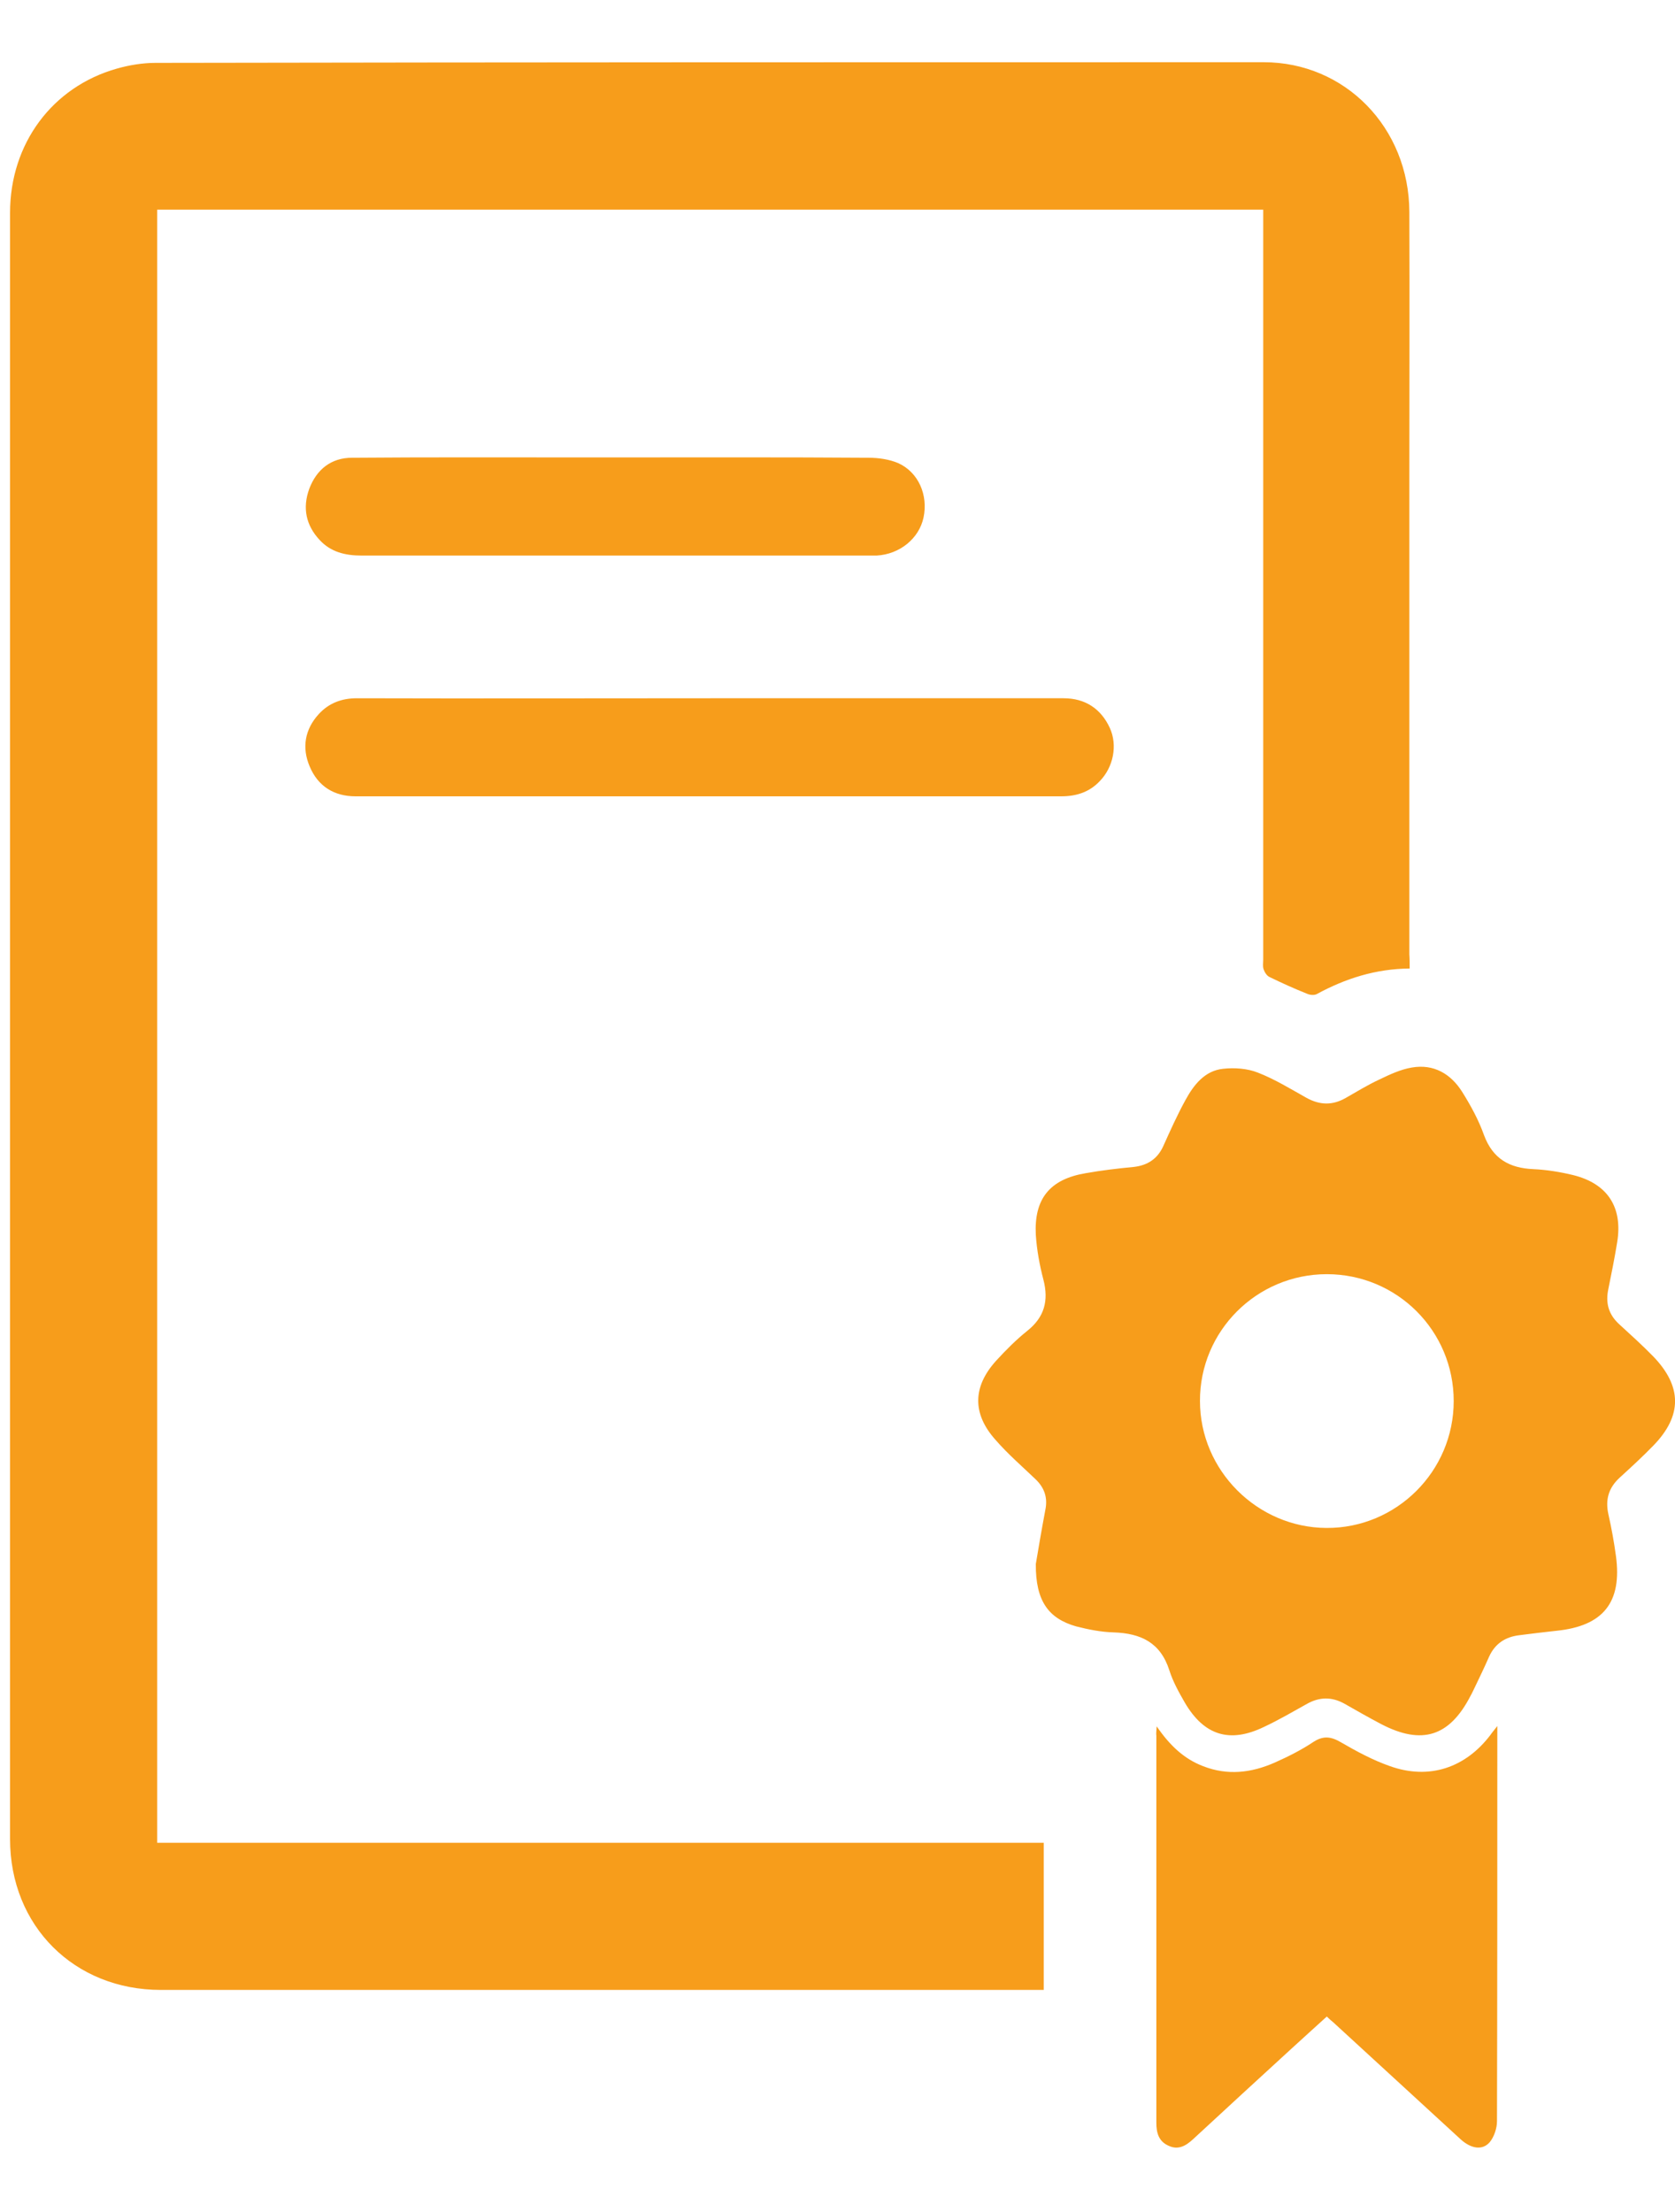
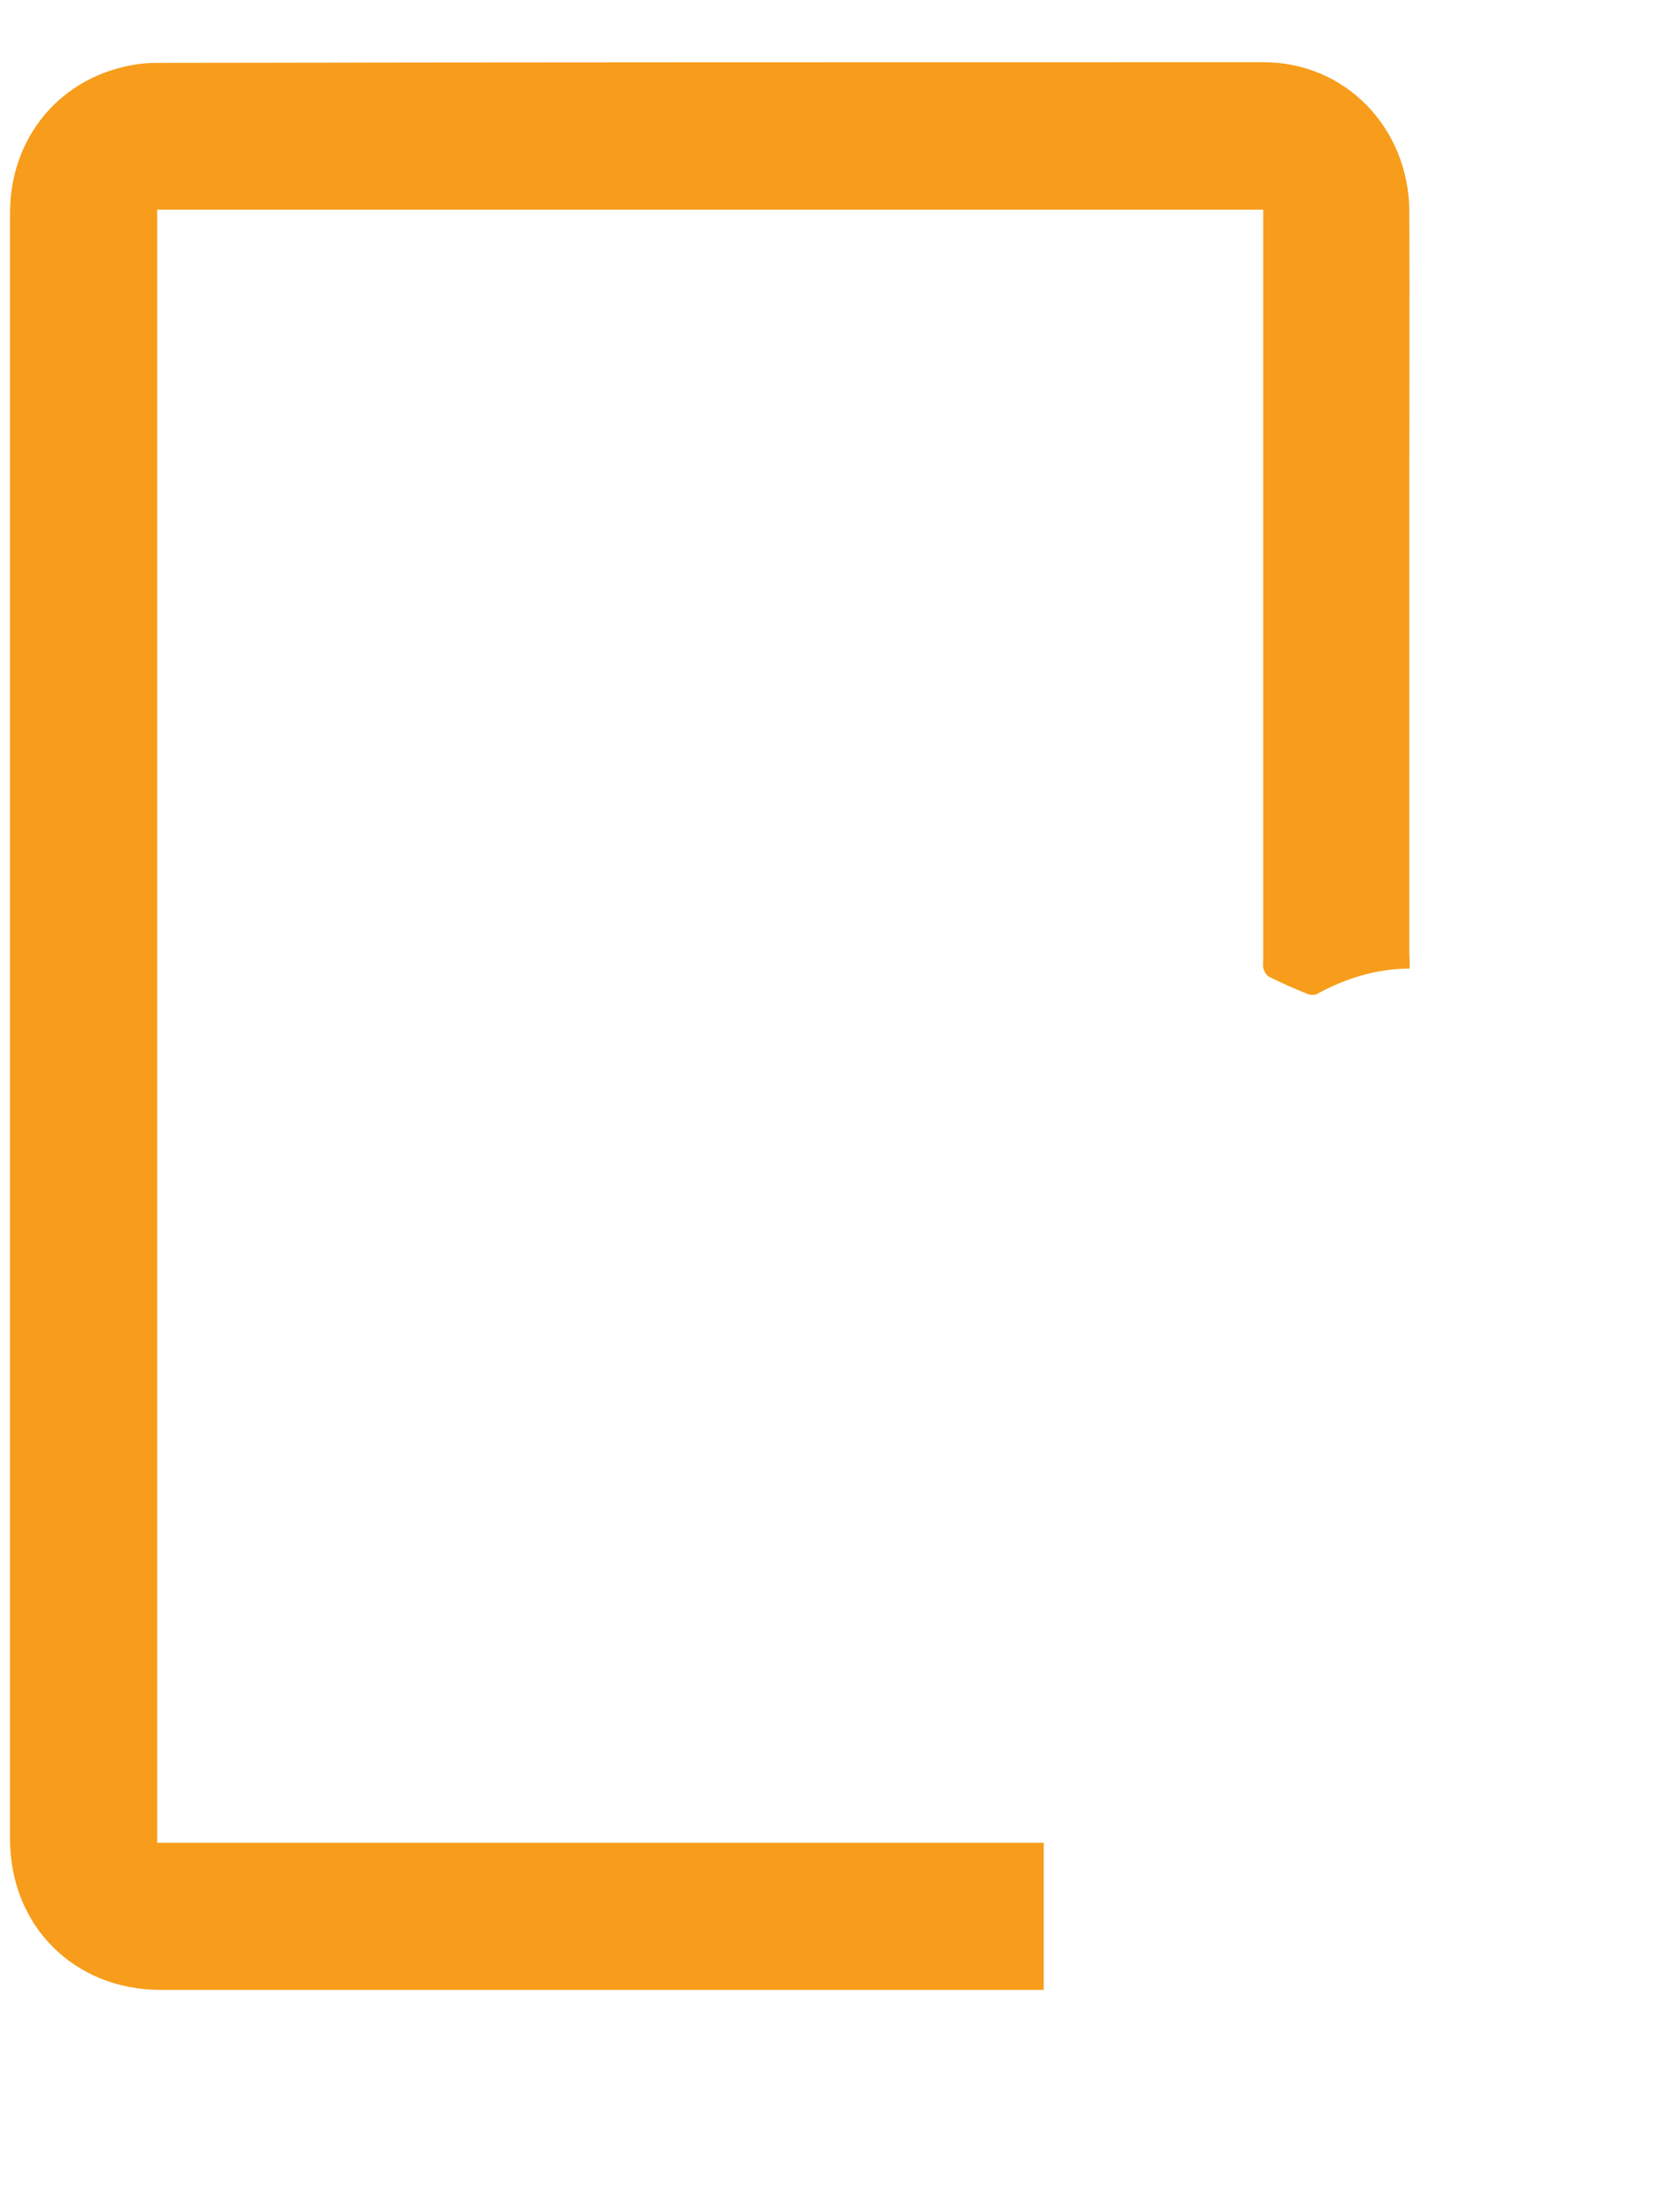
<svg xmlns="http://www.w3.org/2000/svg" width="25" height="33" viewBox="0 0 25 33" fill="none">
  <path d="M21.04 14.449C20.53 14.453 20.077 14.6 19.652 14.831C19.614 14.85 19.553 14.845 19.51 14.826C19.322 14.751 19.133 14.666 18.949 14.576C18.906 14.557 18.873 14.501 18.859 14.458C18.845 14.415 18.854 14.364 18.854 14.316C18.854 10.658 18.854 6.994 18.854 3.336C18.854 3.27 18.854 3.199 18.854 3.128C13.34 3.128 7.85 3.128 2.346 3.128C2.346 11.248 2.346 19.363 2.346 27.492C6.755 27.492 11.159 27.492 15.578 27.492C15.578 28.224 15.578 28.946 15.578 29.687C15.517 29.687 15.455 29.687 15.394 29.687C11.065 29.687 6.731 29.687 2.402 29.687C1.109 29.687 0.15 28.734 0.15 27.436C0.15 22.573 0.15 17.715 0.15 12.853C0.15 9.629 0.15 6.4 0.15 3.175C0.15 2.146 0.778 1.296 1.746 1.023C1.93 0.971 2.128 0.938 2.322 0.938C7.831 0.928 13.345 0.928 18.859 0.928C20.077 0.928 21.03 1.905 21.035 3.161C21.04 4.478 21.035 5.795 21.035 7.112C21.035 9.487 21.035 11.862 21.035 14.236C21.04 14.302 21.04 14.373 21.04 14.449Z" fill="#F79D1B" />
-   <path d="M15.46 23.333C15.493 23.135 15.545 22.828 15.602 22.526C15.64 22.342 15.588 22.195 15.456 22.068C15.253 21.874 15.04 21.69 14.856 21.478C14.511 21.091 14.516 20.689 14.866 20.302C15.012 20.142 15.168 19.986 15.333 19.854C15.588 19.651 15.654 19.405 15.574 19.094C15.517 18.877 15.475 18.65 15.46 18.423C15.432 17.885 15.668 17.593 16.202 17.503C16.442 17.46 16.683 17.432 16.924 17.409C17.131 17.385 17.278 17.286 17.363 17.097C17.467 16.866 17.571 16.634 17.693 16.412C17.816 16.186 17.981 15.973 18.255 15.945C18.425 15.926 18.619 15.94 18.774 16.002C19.029 16.101 19.265 16.247 19.501 16.379C19.7 16.488 19.889 16.493 20.087 16.379C20.252 16.285 20.413 16.186 20.587 16.105C20.743 16.03 20.904 15.954 21.073 15.926C21.399 15.87 21.654 16.02 21.824 16.29C21.951 16.493 22.07 16.71 22.15 16.936C22.282 17.29 22.532 17.427 22.886 17.442C23.084 17.451 23.288 17.484 23.481 17.531C23.996 17.659 24.222 18.013 24.137 18.532C24.099 18.768 24.052 18.999 24.005 19.231C23.962 19.434 24.005 19.604 24.161 19.75C24.335 19.91 24.515 20.071 24.68 20.241C25.105 20.685 25.11 21.119 24.68 21.563C24.52 21.728 24.345 21.889 24.175 22.044C24.01 22.195 23.958 22.37 24.005 22.587C24.052 22.795 24.09 23.003 24.118 23.21C24.213 23.904 23.93 24.258 23.231 24.329C23.047 24.348 22.863 24.372 22.678 24.395C22.471 24.419 22.315 24.518 22.225 24.716C22.159 24.867 22.088 25.014 22.018 25.16C21.994 25.207 21.975 25.254 21.947 25.302C21.635 25.906 21.224 26.038 20.616 25.722C20.427 25.623 20.247 25.519 20.063 25.415C19.874 25.311 19.69 25.316 19.506 25.42C19.294 25.538 19.086 25.66 18.864 25.764C18.354 26.01 17.972 25.892 17.684 25.401C17.594 25.245 17.505 25.084 17.453 24.919C17.32 24.504 17.028 24.367 16.622 24.353C16.433 24.348 16.244 24.31 16.06 24.263C15.649 24.145 15.456 23.885 15.46 23.333ZM19.803 19.009C18.756 19.009 17.906 19.859 17.91 20.902C17.91 21.936 18.765 22.79 19.799 22.795C20.842 22.8 21.697 21.95 21.697 20.902C21.697 19.854 20.852 19.009 19.803 19.009Z" fill="#F79D1B" />
-   <path d="M17.264 25.755C17.462 26.043 17.674 26.241 17.957 26.349C18.321 26.491 18.675 26.449 19.02 26.298C19.223 26.208 19.421 26.109 19.605 25.986C19.751 25.892 19.865 25.906 20.011 25.991C20.247 26.128 20.492 26.26 20.747 26.349C21.333 26.557 21.876 26.373 22.249 25.878C22.272 25.844 22.301 25.811 22.348 25.75C22.348 25.826 22.348 25.863 22.348 25.906C22.348 27.818 22.348 29.734 22.343 31.646C22.343 31.75 22.301 31.878 22.235 31.958C22.126 32.085 21.956 32.057 21.8 31.915C21.168 31.335 20.53 30.749 19.898 30.169C19.869 30.145 19.841 30.122 19.803 30.084C19.633 30.239 19.459 30.395 19.289 30.551C18.793 31.004 18.302 31.457 17.806 31.915C17.698 32.014 17.584 32.081 17.438 32.01C17.292 31.944 17.259 31.816 17.259 31.67C17.259 29.744 17.259 27.822 17.259 25.896C17.254 25.863 17.259 25.83 17.264 25.755Z" fill="#F79D1B" />
-   <path d="M10.612 10.417C12.368 10.417 14.124 10.417 15.875 10.417C16.196 10.417 16.433 10.573 16.565 10.861C16.683 11.12 16.617 11.446 16.414 11.654C16.258 11.819 16.064 11.88 15.838 11.88C14.086 11.88 12.34 11.88 10.588 11.88C8.827 11.88 7.066 11.88 5.306 11.88C4.985 11.88 4.744 11.729 4.621 11.432C4.503 11.153 4.55 10.88 4.758 10.653C4.909 10.488 5.103 10.417 5.324 10.417C7.09 10.422 8.851 10.417 10.612 10.417Z" fill="#F79D1B" />
-   <path d="M9.186 6.824C10.447 6.824 11.702 6.82 12.963 6.829C13.114 6.829 13.274 6.853 13.406 6.909C13.709 7.046 13.855 7.386 13.784 7.721C13.718 8.033 13.43 8.269 13.085 8.288C13.048 8.288 13.01 8.288 12.972 8.288C10.447 8.288 7.916 8.288 5.391 8.288C5.155 8.288 4.937 8.236 4.772 8.057C4.564 7.835 4.513 7.575 4.616 7.292C4.725 7.004 4.942 6.829 5.254 6.829C6.368 6.82 7.487 6.824 8.601 6.824C8.794 6.824 8.988 6.824 9.186 6.824Z" fill="#F79D1B" />
</svg>